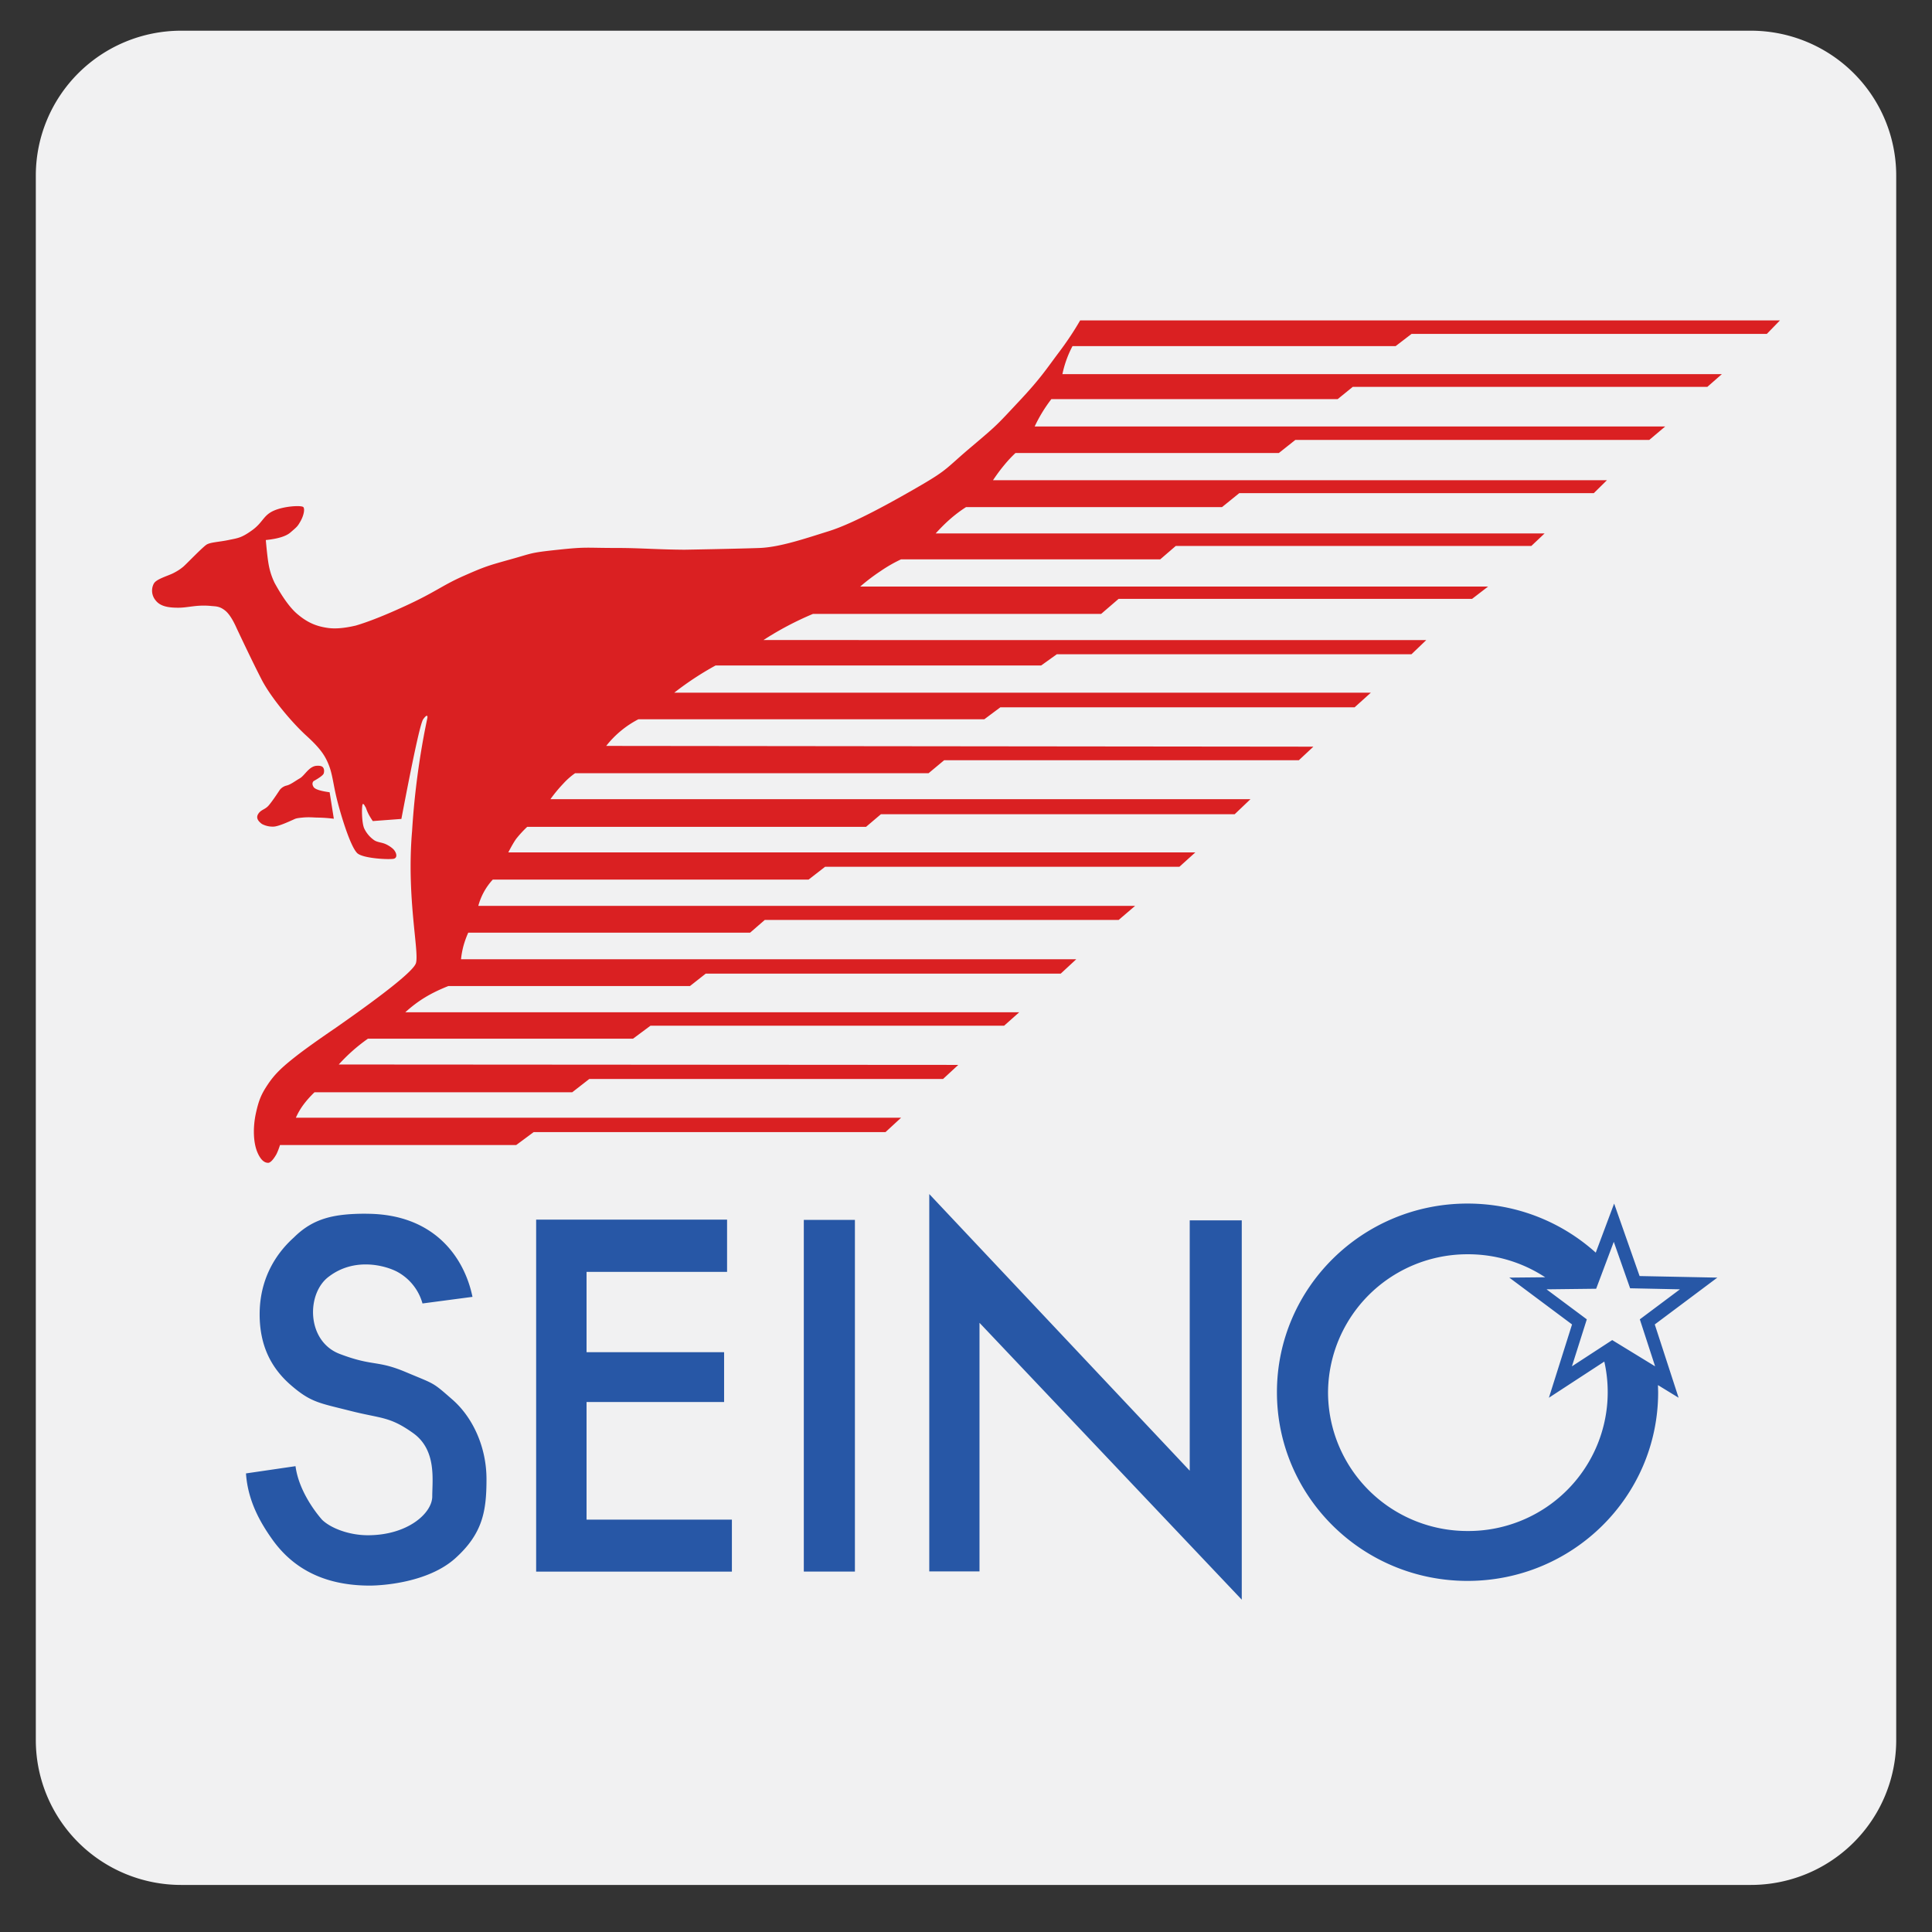
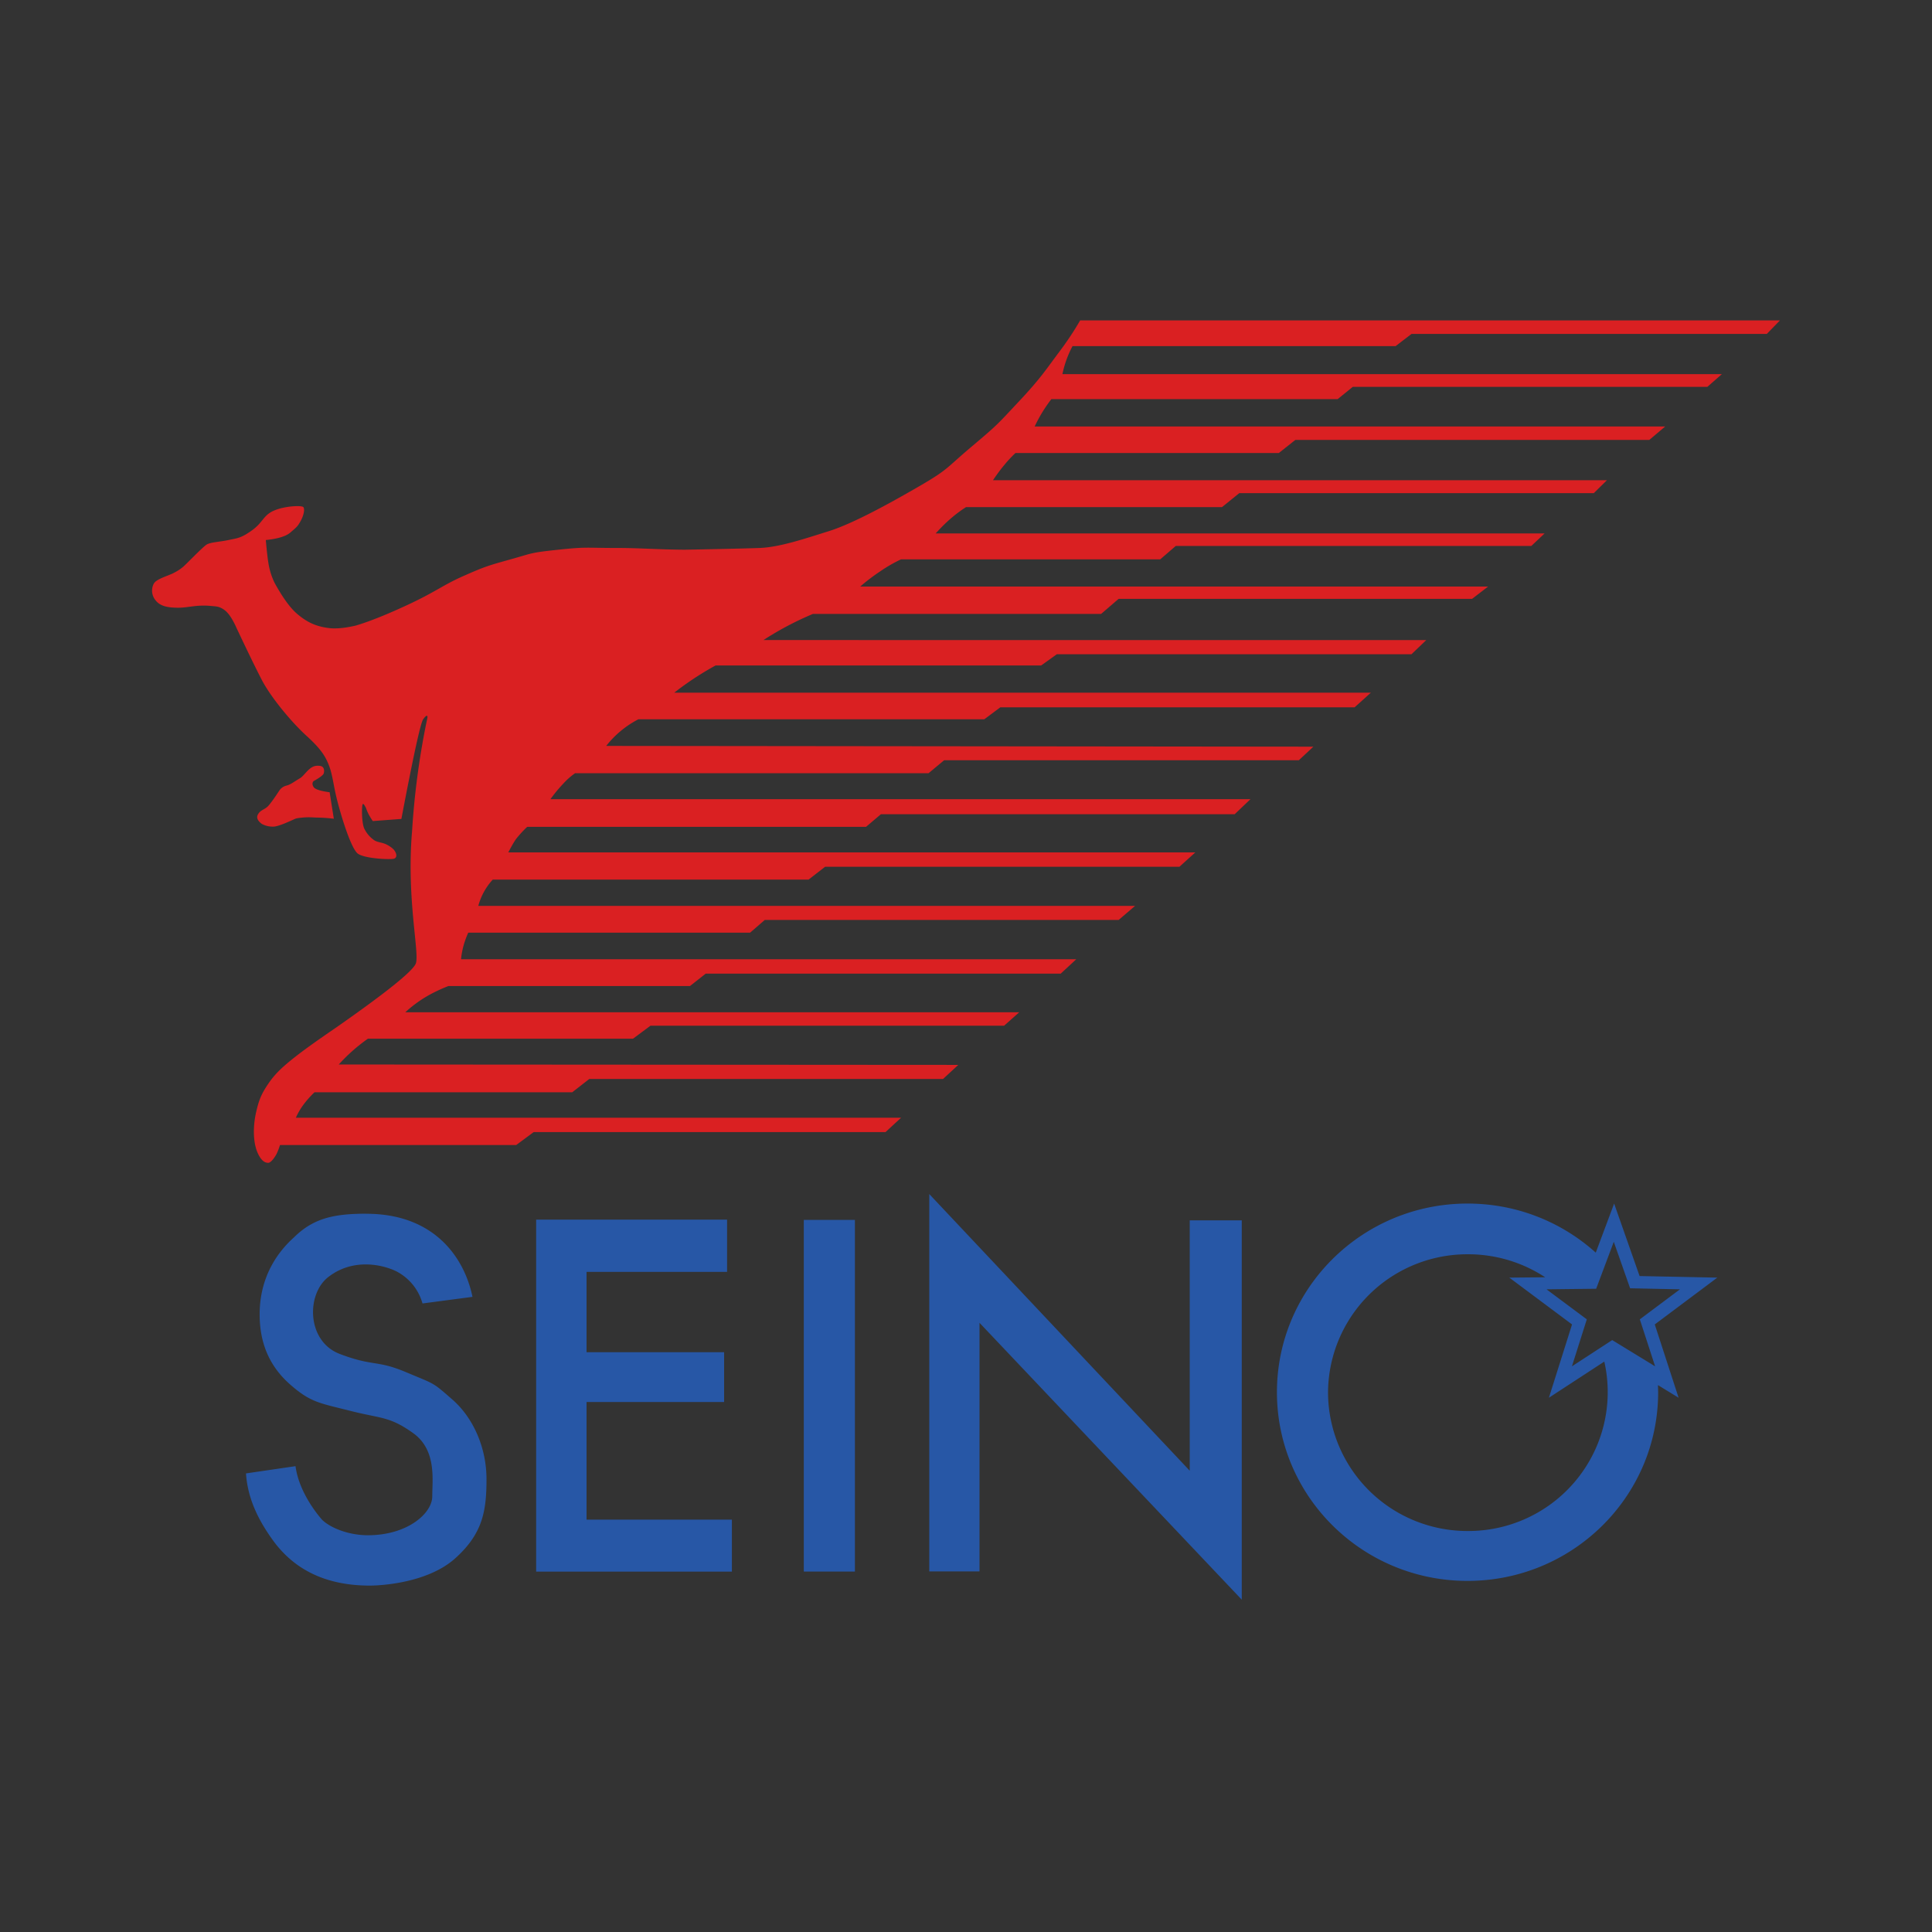
<svg xmlns="http://www.w3.org/2000/svg" xmlns:ns1="http://sodipodi.sourceforge.net/DTD/sodipodi-0.dtd" xmlns:ns2="http://www.inkscape.org/namespaces/inkscape" width="512" height="512" viewBox="0 0 512 512" version="1.1" id="svg8" ns1:docname="seino.svg" ns2:version="0.92.4 (5da689c313, 2019-01-14)">
  <rect x="0" y="0" width="512" height="512" fill="#333333" stroke="none" />
  <defs id="defs12">
    <linearGradient gradientUnits="userSpaceOnUse" gradientTransform="scale(1.346,0.743)" x1="10.083" y1="0.79" x2="10.404" y2="20.807" id="a">
      <stop stop-color="#254873" offset="0%" id="stop4" />
      <stop stop-color="#345789" offset="29.242%" id="stop6" />
      <stop stop-color="#406AA6" offset="47.096%" id="stop8" />
      <stop stop-color="#1B3251" offset="70.335%" id="stop10" />
      <stop stop-color="#223B60" offset="81.888%" id="stop12" />
      <stop stop-color="#113C7D" offset="91.777%" id="stop14" />
      <stop stop-color="#29436B" offset="100%" id="stop16" />
    </linearGradient>
    <linearGradient gradientUnits="userSpaceOnUse" gradientTransform="scale(1.346,0.743)" x1="10.186" y1="-0.013" x2="10.401" y2="20.82" id="b">
      <stop stop-color="#4E6A98" offset="0%" id="stop19" />
      <stop stop-color="#395072" offset="7.792%" id="stop21" />
      <stop stop-color="#1D3A64" offset="19.763%" id="stop23" />
      <stop stop-color="#345789" offset="51.02%" id="stop25" />
      <stop stop-color="#B7D5FF" offset="56.455%" id="stop27" />
      <stop stop-color="#1B3251" offset="70.335%" id="stop29" />
      <stop stop-color="#223B60" offset="77.378%" id="stop31" />
      <stop stop-color="#819FCB" offset="88.055%" id="stop33" />
      <stop stop-color="#0E2342" offset="100%" id="stop35" />
    </linearGradient>
    <linearGradient gradientUnits="userSpaceOnUse" gradientTransform="scale(1.248,0.801)" x1="12.386" y1="0" x2="11.947" y2="17.341" id="c">
      <stop stop-color="#FB3242" offset="0%" id="stop38" />
      <stop stop-color="#FA3242" offset="49.468%" id="stop40" />
      <stop stop-color="#FF7F85" offset="59.989%" id="stop42" />
      <stop stop-color="#8E1F27" offset="71.487%" id="stop44" />
      <stop stop-color="#8E1F27" offset="100%" id="stop46" />
    </linearGradient>
    <linearGradient gradientUnits="userSpaceOnUse" gradientTransform="scale(1.257,0.795)" x1="11.832" y1="0.775" x2="11.832" y2="16.868" id="d">
      <stop stop-color="#FFF" offset="0%" id="stop49" />
      <stop stop-color="#FFF" offset="63.698%" id="stop51" />
      <stop stop-color="#D8D8D8" offset="69.442%" id="stop53" />
      <stop stop-color="#FFF" offset="100%" id="stop55" />
    </linearGradient>
    <linearGradient gradientUnits="userSpaceOnUse" gradientTransform="scale(1.009,0.991)" x1="12.679" y1="3.109" x2="12.679" y2="14.044" id="e">
      <stop stop-color="#FA3242" offset="0%" id="stop58" />
      <stop stop-color="#FB3242" offset="47.223%" id="stop60" />
      <stop stop-color="#F5ADB3" offset="54.757%" id="stop62" />
      <stop stop-color="#F44751" offset="61.325%" id="stop64" />
      <stop stop-color="#8E1F27" offset="100%" id="stop66" />
    </linearGradient>
    <linearGradient gradientUnits="userSpaceOnUse" gradientTransform="scale(0.988,1.012)" x1="12.98" y1="3.484" x2="12.98" y2="13.229" id="f">
      <stop stop-color="#FFF" offset="0%" id="stop69" />
      <stop stop-color="#FFF" offset="56.367%" id="stop71" />
      <stop stop-color="#C4C4C4" offset="64.31%" id="stop73" />
      <stop stop-color="#C6C6C7" offset="100%" id="stop75" />
    </linearGradient>
    <linearGradient gradientUnits="userSpaceOnUse" gradientTransform="scale(1.004,0.996)" x1="5.435" y1="3.091" x2="5.435" y2="13.961" id="g">
      <stop stop-color="#FA3242" offset="0%" id="stop78" />
      <stop stop-color="#FA3242" offset="43.035%" id="stop80" />
      <stop stop-color="#FF9499" offset="54.812%" id="stop82" />
      <stop stop-color="#FA3242" offset="66.248%" id="stop84" />
      <stop stop-color="#8E1F27" offset="100%" id="stop86" />
    </linearGradient>
    <linearGradient gradientUnits="userSpaceOnUse" gradientTransform="scale(0.989,1.012)" x1="5.509" y1="3.487" x2="5.509" y2="13.26" id="h">
      <stop stop-color="#FFF" offset="0%" id="stop89" />
      <stop stop-color="#EEE" offset="44.42%" id="stop91" />
      <stop stop-color="#FFF" offset="53.77%" id="stop93" />
      <stop stop-color="#D8D7D7" offset="62.353%" id="stop95" />
      <stop stop-color="#D8D8D8" offset="100%" id="stop97" />
    </linearGradient>
    <linearGradient id="a-8" y2="7.48" x2="29.638" y1="2.95" x1="25.815" gradientTransform="scale(0.748,1.337)" gradientUnits="userSpaceOnUse">
      <stop id="stop207" offset="0%" stop-color="#0096D5" />
      <stop id="stop209" offset="100%" stop-color="#00369F" />
    </linearGradient>
    <linearGradient id="b-4" y2="5.422" x2="18.591" y1="2.533" x1="15.951" gradientTransform="scale(1.265,0.791)" gradientUnits="userSpaceOnUse">
      <stop id="stop212" offset="0%" stop-color="#0094D4" />
      <stop id="stop214" offset="47.408%" stop-color="#006FBD" />
      <stop id="stop216" offset="71.506%" stop-color="#0057AD" />
      <stop id="stop218" offset="100%" stop-color="#0047A4" />
    </linearGradient>
  </defs>
  <ns1:namedview pagecolor="#ffffff" bordercolor="#666666" borderopacity="1" objecttolerance="10" gridtolerance="10" guidetolerance="10" ns2:pageopacity="0" ns2:pageshadow="2" ns2:window-width="1366" ns2:window-height="713" id="namedview10" showgrid="false" ns2:zoom="0.4609375" ns2:cx="28.20339" ns2:cy="256" ns2:window-x="-8" ns2:window-y="-8" ns2:window-maximized="1" ns2:current-layer="svg8" />
  <g id="g430" style="fill:none;fill-rule:evenodd" transform="matrix(15.407,0,0,15.356,9.492,8.136)">
-     <path id="path424" d="M 32,29.5 A 2.5,2.5 0 0 1 29.5,32 H 2.5 A 2.5,2.5 0 0 1 0,29.5 V 2.5 A 2.5,2.5 0 0 1 2.5,0 h 27 A 2.5,2.5 0 0 1 32,2.5 Z" ns2:connector-curvature="0" style="fill:#f1f1f2" />
    <path id="path426" d="m 26.832,21.088 0.316,-0.847 0.438,1.251 1.337,0.027 -1.076,0.808 0.41,1.265 -0.355,-0.218 0.003,0.123 c 0,1.799 -1.468,3.256 -3.279,3.256 -1.81,0 -3.278,-1.457 -3.278,-3.256 0,-1.798 1.468,-3.256 3.278,-3.256 0.85,0 1.624,0.321 2.206,0.847 z m -0.87,0.425 a 2.408,2.408 0 0 0 -1.329,-0.397 2.397,2.397 0 0 0 -2.406,2.388 2.397,2.397 0 0 0 2.406,2.388 2.397,2.397 0 0 0 2.346,-2.924 l -0.953,0.624 0.398,-1.265 -1.079,-0.808 z M 13.21,20.523 h 0.879 v 6.069 H 13.21 V 20.524 Z M 11.89,20.518 V 21.42 H 9.473 v 1.386 h 2.366 v 0.86 H 9.473 v 2.03 h 2.5 v 0.897 H 8.606 v -6.075 z m 4.342,6.071 h -0.864 v -6.512 l 4.48,4.774 v -4.32 h 0.895 v 6.546 l -4.511,-4.778 z m 10.883,-3.992 0.738,0.453 -0.263,-0.811 0.69,-0.518 -0.857,-0.018 -0.281,-0.802 -0.303,0.81 -0.854,0.01 0.693,0.518 -0.256,0.811 z m -21.43,-2.18 c 1.171,0 1.687,0.758 1.826,1.434 l -0.86,0.114 A 0.893,0.893 0 0 0 6.214,21.417 c -0.211,-0.11 -0.732,-0.25 -1.17,0.082 -0.395,0.287 -0.393,1.119 0.186,1.338 0.578,0.22 0.633,0.1 1.138,0.314 0.506,0.214 0.446,0.164 0.799,0.474 0.353,0.31 0.585,0.823 0.585,1.372 0,0.55 -0.064,0.937 -0.535,1.364 -0.472,0.427 -1.274,0.473 -1.472,0.473 -0.824,0 -1.347,-0.326 -1.684,-0.806 -0.19,-0.27 -0.414,-0.646 -0.446,-1.13 l 0.852,-0.125 c 0.052,0.395 0.31,0.757 0.457,0.925 0.146,0.143 0.46,0.267 0.787,0.267 0.689,0 1.108,-0.383 1.108,-0.67 0,-0.286 0.078,-0.8 -0.328,-1.092 C 6.084,23.911 5.941,23.954 5.412,23.819 4.883,23.684 4.734,23.676 4.39,23.377 4.045,23.078 3.85,22.689 3.85,22.152 c 0,-0.574 0.245,-1.016 0.59,-1.327 0.336,-0.334 0.694,-0.409 1.245,-0.409 z" ns2:connector-curvature="0" style="fill:#2757a6" />
    <path id="path428" d="M 2.03,9.543 C 2.067,9.463 2.283,9.406 2.372,9.358 2.461,9.311 2.489,9.288 2.532,9.254 2.574,9.221 2.871,8.909 2.939,8.868 3.007,8.827 3.153,8.824 3.314,8.79 3.476,8.756 3.534,8.756 3.722,8.62 3.91,8.483 3.91,8.366 4.092,8.284 4.275,8.202 4.572,8.188 4.602,8.222 4.63,8.257 4.608,8.369 4.552,8.467 4.501,8.557 4.492,8.562 4.379,8.66 4.304,8.725 4.163,8.769 3.956,8.79 c 0.019,0.216 0.037,0.371 0.057,0.464 0.02,0.094 0.051,0.187 0.096,0.279 0.14,0.255 0.27,0.433 0.388,0.533 0.176,0.15 0.327,0.212 0.52,0.24 0.13,0.02 0.291,0.006 0.487,-0.04 C 5.72,10.202 6.004,10.09 6.354,9.928 6.881,9.685 6.984,9.576 7.355,9.411 7.727,9.246 7.782,9.231 8.167,9.123 8.552,9.016 8.487,9.01 8.987,8.957 c 0.5,-0.053 0.452,-0.03 1.032,-0.03 0.361,0 0.682,0.027 1.138,0.03 0.017,0 0.948,-0.017 1.294,-0.03 0.346,-0.014 0.765,-0.157 1.195,-0.292 0.43,-0.136 1.098,-0.51 1.578,-0.79 0.48,-0.281 0.432,-0.295 0.883,-0.676 0.451,-0.382 0.43,-0.372 0.807,-0.775 0.377,-0.403 0.471,-0.56 0.683,-0.842 C 17.738,5.364 17.86,5.18 17.963,5 H 30 l -0.226,0.233 h -6.111 l -0.273,0.21 h -5.558 a 1.828,1.828 0 0 0 -0.174,0.484 h 11.343 l -0.25,0.22 H 22.652 L 22.393,6.358 H 17.468 A 2.57,2.57 0 0 0 17.181,6.83 h 10.846 l -0.274,0.232 h -6.088 l -0.284,0.226 h -4.53 a 2.118,2.118 0 0 0 -0.195,0.21 c -0.067,0.08 -0.13,0.167 -0.192,0.26 h 10.56 L 26.798,7.981 H 20.7 L 20.403,8.222 H 16 a 2.28,2.28 0 0 0 -0.266,0.2 c -0.085,0.074 -0.17,0.159 -0.256,0.254 h 10.474 l -0.228,0.216 h -6.116 l -0.267,0.231 h -4.458 a 2.457,2.457 0 0 0 -0.348,0.2 C 14.405,9.409 14.287,9.5 14.18,9.593 h 10.8 l -0.275,0.212 h -6.08 l -0.301,0.26 h -4.957 a 5.418,5.418 0 0 0 -0.851,0.451 l 11.4,10e-4 -0.254,0.244 h -6.1 l -0.27,0.194 h -5.6 a 5.248,5.248 0 0 0 -0.71,0.469 h 11.982 l -0.28,0.253 H 16.59 l -0.275,0.206 h -5.95 a 1.698,1.698 0 0 0 -0.554,0.46 l 12.164,0.013 -0.25,0.234 h -6.101 l -0.268,0.224 h -6.08 a 1.222,1.222 0 0 0 -0.205,0.182 2.485,2.485 0 0 0 -0.219,0.266 h 12.041 l -0.272,0.26 H 14.536 L 14.28,13.74 H 8.452 a 1.95,1.95 0 0 0 -0.189,0.206 c -0.036,0.05 -0.081,0.128 -0.136,0.235 H 19.944 L 19.67,14.429 H 13.576 L 13.292,14.65 H 7.86 a 1.085,1.085 0 0 0 -0.249,0.454 h 11.297 l -0.282,0.242 h -6.087 l -0.253,0.22 H 7.438 a 1.606,1.606 0 0 0 -0.083,0.231 c -0.02,0.077 -0.034,0.153 -0.041,0.228 h 10.582 l -0.267,0.248 h -6.106 l -0.271,0.214 H 7.096 c -0.151,0.06 -0.285,0.125 -0.403,0.197 -0.118,0.072 -0.23,0.157 -0.338,0.256 h 10.56 l -0.26,0.232 h -6.083 l -0.3,0.224 h -4.56 a 3.003,3.003 0 0 0 -0.501,0.445 l 10.656,0.007 -0.262,0.243 H 9.52 L 9.227,18.32 H 4.794 c -0.076,0.073 -0.14,0.146 -0.193,0.218 A 1.154,1.154 0 0 0 4.473,18.76 h 10.41 l -0.268,0.248 H 8.563 l -0.3,0.223 H 4.2 a 1.149,1.149 0 0 1 -0.06,0.156 c -0.072,0.128 -0.121,0.151 -0.142,0.151 -0.04,0 -0.115,-0.014 -0.186,-0.18 -0.071,-0.166 -0.08,-0.424 -0.028,-0.669 0.053,-0.244 0.099,-0.344 0.214,-0.515 0.115,-0.17 0.238,-0.287 0.465,-0.466 0.152,-0.12 0.386,-0.288 0.703,-0.505 0.873,-0.612 1.33,-0.982 1.372,-1.11 0.06,-0.194 -0.158,-1.102 -0.07,-2.233 l 0.004,-0.046 c 0.066,-1.1 0.262,-1.935 0.264,-1.96 0.003,-0.025 -0.003,-0.068 -0.073,0.029 -0.046,0.065 -0.17,0.638 -0.375,1.72 L 5.796,13.64 A 1.418,1.418 0 0 1 5.744,13.558 C 5.694,13.472 5.679,13.408 5.673,13.401 5.66,13.387 5.647,13.341 5.625,13.346 c -0.022,0.006 -0.024,0.332 0.028,0.43 a 0.51,0.51 0 0 0 0.176,0.2 c 0.058,0.033 0.132,0.033 0.2,0.067 0.07,0.034 0.117,0.076 0.133,0.096 0.047,0.06 0.057,0.131 0,0.15 -0.058,0.02 -0.537,0 -0.635,-0.097 C 5.397,14.061 5.217,13.434 5.166,13.209 5.114,12.985 5.1,12.826 5.04,12.674 4.98,12.521 4.905,12.396 4.655,12.168 4.405,11.94 4.043,11.508 3.883,11.196 3.776,10.988 3.635,10.696 3.458,10.32 3.391,10.167 3.325,10.064 3.26,10.01 3.163,9.931 3.1,9.936 3.017,9.928 2.767,9.903 2.624,9.958 2.451,9.958 2.278,9.958 2.139,9.935 2.059,9.829 A 0.261,0.261 0 0 1 2.029,9.543 Z m 3.024,3.6 0.072,0.457 A 2.46,2.46 0 0 0 4.853,13.58 c -0.068,0 -0.148,-0.012 -0.268,0 -0.12,0.012 -0.116,0.018 -0.17,0.042 -0.055,0.024 -0.22,0.102 -0.313,0.113 A 0.391,0.391 0 0 1 3.889,13.69 C 3.813,13.634 3.79,13.579 3.822,13.523 3.87,13.44 3.939,13.447 4.005,13.371 c 0.043,-0.05 0.107,-0.14 0.19,-0.267 a 0.212,0.212 0 0 1 0.119,-0.077 c 0.067,-0.015 0.146,-0.078 0.228,-0.125 0.083,-0.048 0.156,-0.207 0.288,-0.216 0.056,-0.003 0.092,0.004 0.11,0.028 0.026,0.032 0.02,0.085 0.01,0.109 -0.013,0.027 -0.07,0.07 -0.173,0.128 -0.024,0.027 -0.024,0.06 0,0.1 0.024,0.04 0.117,0.07 0.277,0.092 z" ns2:connector-curvature="0" style="fill:#da2022" />
  </g>
</svg>